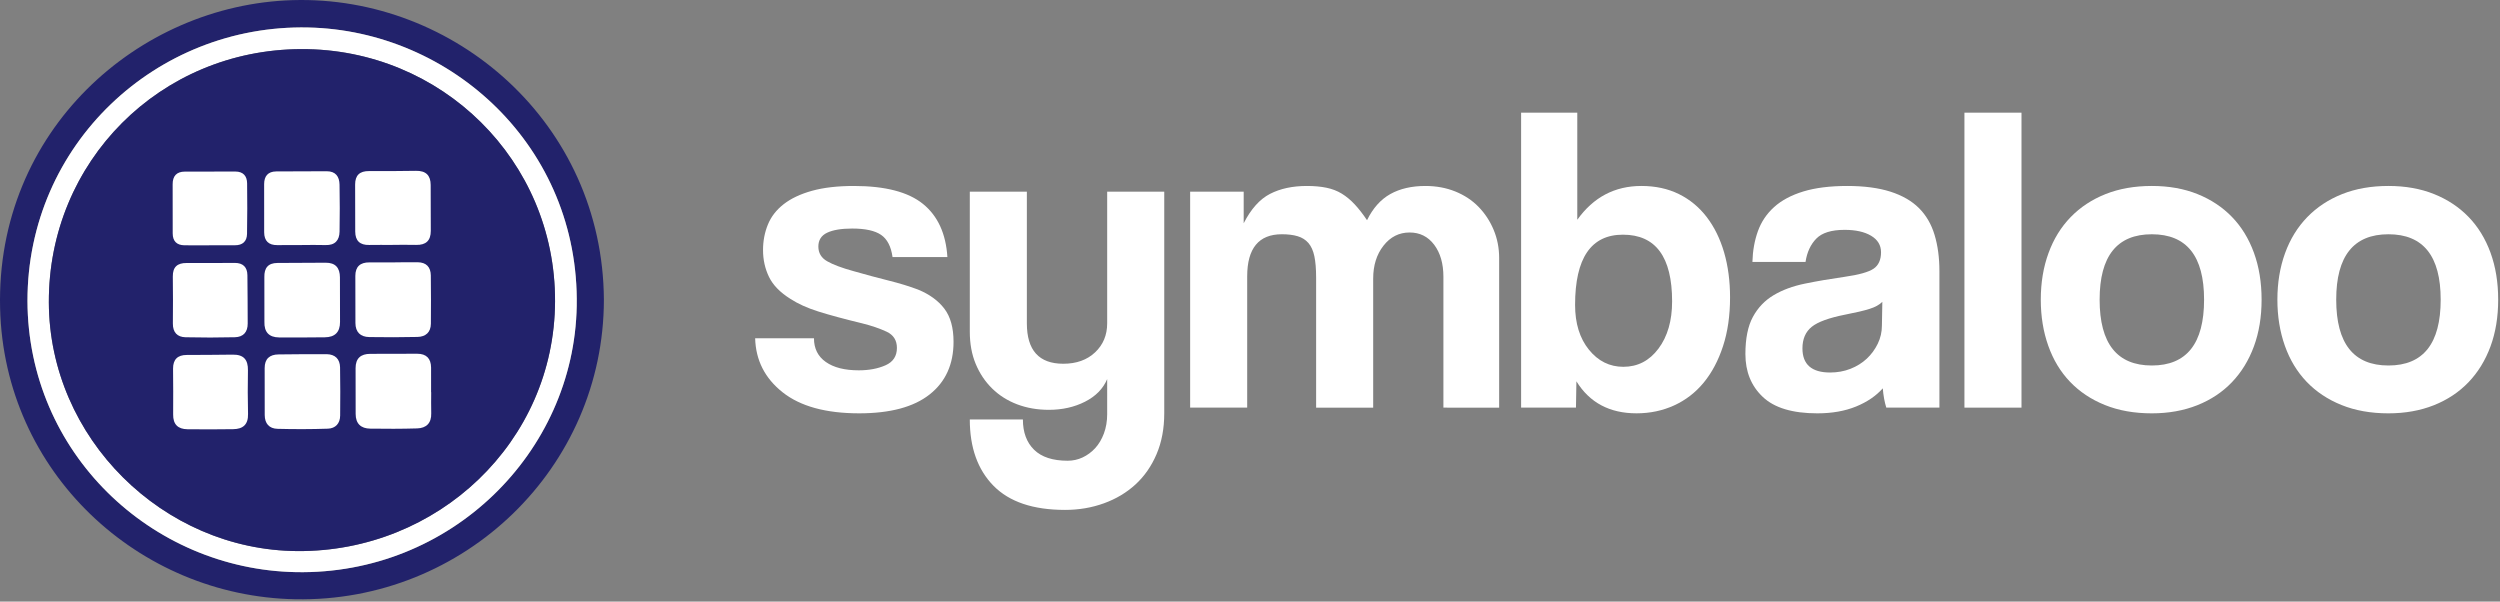
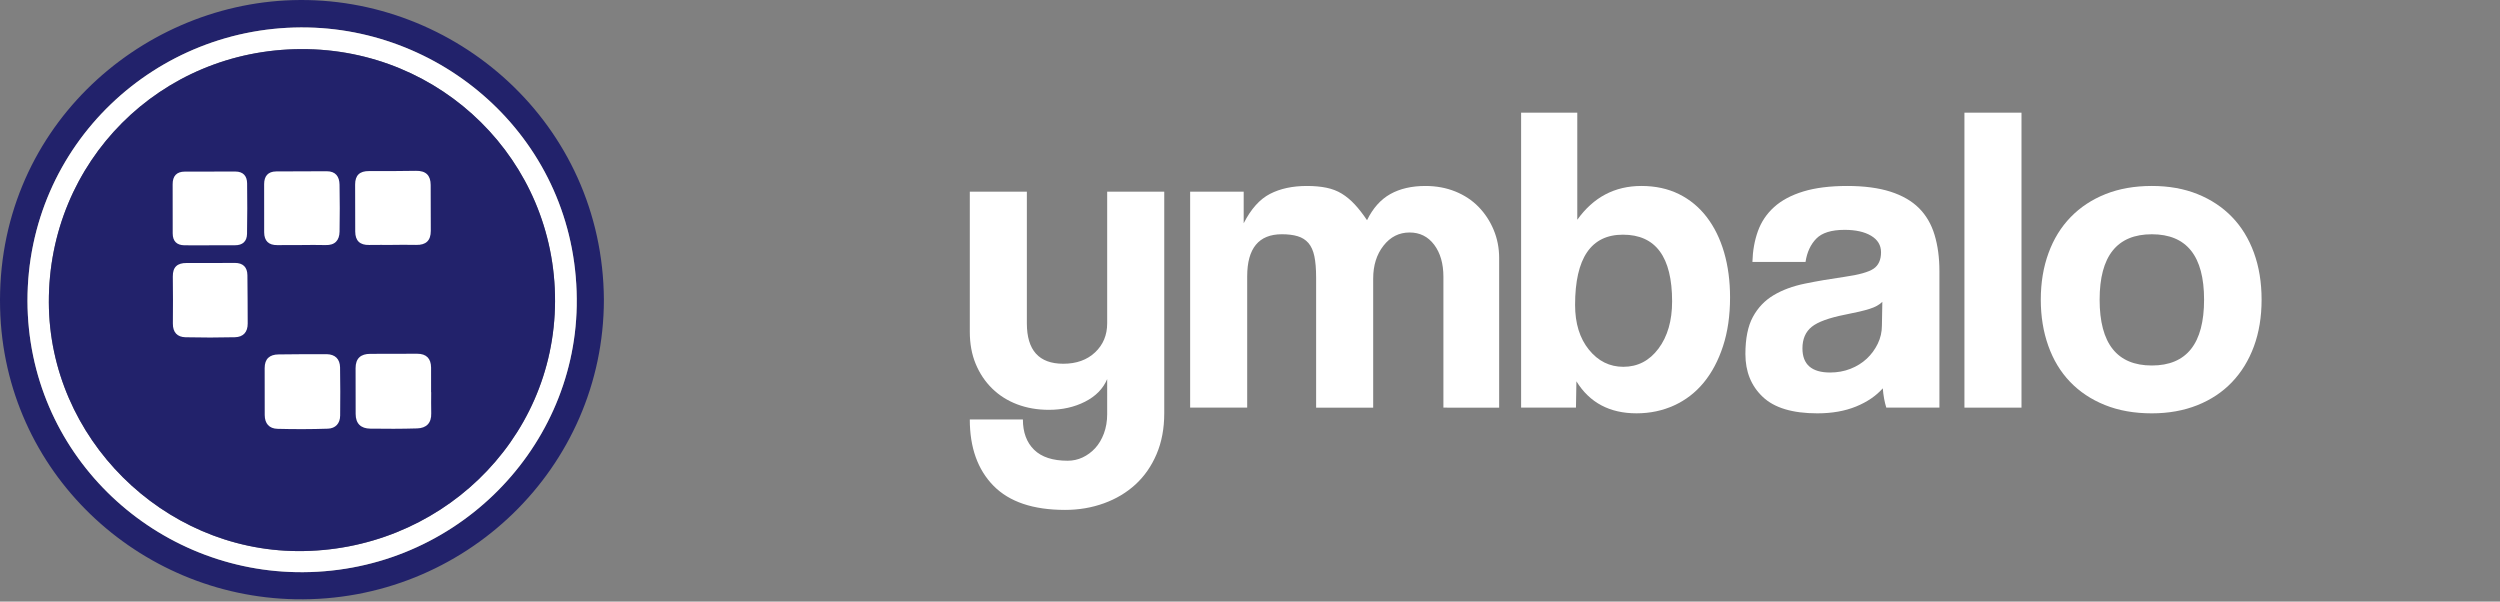
<svg xmlns="http://www.w3.org/2000/svg" height="45" viewBox="0 0 187 45" width="187">
  <rect x="0" y="0" width="187" height="45" fill="#808080" stroke="none" />
  <g fill="none" fill-rule="evenodd">
-     <path d="m66.762 19.229c-.109-.788-.394-1.341-.854-1.658-.459-.318-1.181-.476-2.167-.476-.81 0-1.433.104-1.871.312s-.657.552-.657 1.034c0 .481.219.849.657 1.1s1.094.498 1.97.739c.919.262 1.794.498 2.626.706s1.566.432 2.2.673c.854.35 1.511.826 1.97 1.427.46.603.689 1.429.689 2.48 0 1.685-.596 2.999-1.789 3.939-1.193.942-2.95 1.412-5.269 1.412-2.495 0-4.405-.525-5.73-1.576-1.324-1.05-2.008-2.396-2.051-4.038h4.399c0 .767.295 1.358.887 1.773.591.416 1.411.624 2.462.624.766 0 1.433-.125 2.003-.377.569-.252.853-.685.853-1.298 0-.568-.257-.974-.771-1.215-.515-.24-1.122-.448-1.823-.623-1.357-.329-2.451-.624-3.283-.887-.832-.262-1.532-.58-2.101-.952-.766-.481-1.297-1.028-1.592-1.641-.296-.613-.444-1.281-.444-2.003 0-.679.121-1.314.362-1.905.24-.591.634-1.099 1.181-1.526s1.253-.761 2.119-1.002c.864-.24 1.909-.361 3.134-.361 2.343 0 4.067.449 5.172 1.346 1.105.898 1.712 2.222 1.822 3.973z" fill="#fff" />
    <path d="m82.817 28.357c-.307.722-.859 1.285-1.658 1.69-.799.406-1.702.608-2.708.608-.854 0-1.642-.137-2.364-.41-.723-.274-1.346-.668-1.872-1.183-.525-.514-.936-1.127-1.231-1.838-.296-.711-.443-1.515-.443-2.414v-10.474h4.268v9.851c0 2.014.907 3.021 2.725 3.021.985 0 1.778-.285 2.381-.854.601-.569.902-1.292.902-2.167v-9.851h4.269v16.582c0 1.137-.192 2.155-.575 3.053s-.909 1.653-1.576 2.266c-.668.612-1.456 1.083-2.364 1.411-.908.329-1.877.493-2.905.493-2.387 0-4.17-.602-5.353-1.805-1.182-1.205-1.772-2.857-1.772-4.958h3.972c0 .962.28 1.717.837 2.264.559.548 1.396.821 2.512.821.394 0 .767-.082 1.117-.246s.661-.394.936-.689c.273-.296.492-.662.656-1.1s.246-.92.246-1.445z" fill="#fff" />
    <path d="m107.967 30.491v-9.784c0-.986-.229-1.784-.689-2.398-.46-.612-1.074-.919-1.839-.919-.788 0-1.44.329-1.953.986-.515.656-.772 1.477-.772 2.462v9.653h-4.268v-9.719c0-.656-.044-1.192-.132-1.608s-.236-.744-.443-.986c-.209-.24-.476-.41-.804-.508-.329-.099-.723-.148-1.183-.148-1.729 0-2.594 1.051-2.594 3.152v9.817h-4.267v-16.154h4.005v2.364c.546-1.072 1.204-1.806 1.97-2.199.766-.395 1.685-.592 2.758-.592.547 0 1.034.044 1.461.132s.81.235 1.149.443.662.476.968.804c.307.329.613.723.92 1.182.438-.897 1.018-1.548 1.74-1.954.723-.404 1.598-.607 2.627-.607.809 0 1.554.138 2.233.411.677.274 1.259.656 1.74 1.149.48.493.858 1.067 1.132 1.723.274.657.411 1.358.411 2.102v11.196z" fill="#fff" />
    <path d="m121.429 27.437c1.072 0 1.947-.454 2.626-1.362.679-.909 1.019-2.085 1.019-3.531 0-3.326-1.227-4.99-3.678-4.99-2.386 0-3.579 1.752-3.579 5.254 0 1.379.344 2.495 1.034 3.349.689.853 1.549 1.28 2.578 1.28zm-7.65 3.054v-22.064h4.202v8.011c1.204-1.685 2.802-2.528 4.794-2.528 1.05 0 1.986.203 2.807.607.821.405 1.515.981 2.085 1.724.569.745 1.001 1.626 1.297 2.643.295 1.018.444 2.14.444 3.366 0 1.357-.176 2.572-.526 3.644s-.833 1.981-1.445 2.725c-.613.745-1.352 1.313-2.216 1.708-.865.393-1.801.59-2.808.59-2.013 0-3.512-.798-4.498-2.396l-.033 1.97z" fill="#fff" />
    <path d="m140.799 22.578c-.219.219-.536.395-.952.525-.416.132-1.018.275-1.806.427-1.225.241-2.068.548-2.527.919-.46.373-.691.909-.691 1.609 0 1.205.691 1.806 2.07 1.806.547 0 1.055-.093 1.526-.278.471-.187.875-.439 1.215-.756.339-.316.612-.689.821-1.116.207-.427.312-.881.312-1.363zm.296 7.913c-.131-.416-.219-.897-.263-1.444-.504.569-1.171 1.023-2.003 1.362s-1.795.509-2.888.509c-1.862 0-3.224-.41-4.088-1.232-.866-.82-1.297-1.887-1.297-3.201 0-1.16.185-2.085.557-2.774.373-.69.887-1.232 1.544-1.625.657-.394 1.439-.684 2.347-.87s1.899-.356 2.972-.509c1.072-.153 1.795-.356 2.167-.608.372-.251.558-.662.558-1.231 0-.525-.246-.936-.739-1.231-.492-.295-1.154-.444-1.986-.444-.986 0-1.691.22-2.118.657-.427.438-.695 1.018-.804 1.741h-3.973c.022-.832.158-1.598.41-2.299.251-.7.657-1.302 1.215-1.806.558-.503 1.285-.891 2.184-1.165.896-.273 1.991-.411 3.283-.411 1.27 0 2.348.144 3.234.427.886.285 1.597.695 2.134 1.231.536.537.925 1.204 1.165 2.003.241.8.362 1.702.362 2.709v10.211z" fill="#fff" />
    <path d="m146.94 30.491h4.268v-22.063h-4.268z" fill="#fff" />
    <path d="m160.958 27.339c2.604 0 3.907-1.642 3.907-4.925 0-3.261-1.303-4.891-3.907-4.891s-3.906 1.63-3.906 4.891c0 3.283 1.302 4.925 3.906 4.925m0 3.579c-1.312 0-2.484-.208-3.513-.624-1.029-.415-1.899-.995-2.61-1.74-.712-.744-1.253-1.642-1.625-2.693-.373-1.05-.559-2.199-.559-3.447 0-1.269.192-2.429.576-3.48.381-1.051.935-1.948 1.658-2.693.721-.743 1.592-1.318 2.61-1.723s2.172-.608 3.463-.608c1.27 0 2.408.203 3.415.608s1.866.974 2.577 1.708c.712.733 1.259 1.625 1.642 2.675s.575 2.222.575 3.513c0 1.292-.192 2.457-.575 3.497s-.93 1.932-1.642 2.676c-.711.744-1.575 1.318-2.594 1.724-1.017.404-2.15.607-3.398.607" fill="#fff" />
-     <path d="m178.656 27.339c2.604 0 3.907-1.642 3.907-4.925 0-3.261-1.303-4.891-3.907-4.891-2.605 0-3.907 1.63-3.907 4.891 0 3.283 1.302 4.925 3.907 4.925m0 3.579c-1.313 0-2.484-.208-3.514-.624-1.028-.415-1.898-.995-2.609-1.74-.712-.744-1.254-1.642-1.626-2.693-.372-1.05-.558-2.199-.558-3.447 0-1.269.192-2.429.575-3.48.382-1.051.935-1.948 1.658-2.693.722-.743 1.593-1.318 2.61-1.723 1.018-.405 2.172-.608 3.464-.608 1.27 0 2.407.203 3.415.608 1.006.405 1.865.974 2.577 1.708.711.733 1.259 1.625 1.642 2.675s.574 2.222.574 3.513c0 1.292-.191 2.457-.574 3.497s-.931 1.932-1.642 2.676c-.712.744-1.576 1.318-2.594 1.724-1.018.404-2.151.607-3.398.607" fill="#fff" />
    <path d="m2.055 22.514c.032 11.341 9.231 20.071 20.078 20.282 11.55.225 20.815-8.931 21.006-19.912.206-11.872-9.345-20.6-20.097-20.828-11.376-.24-20.997 8.757-20.987 20.458m43.116-.099c-.007 12.565-10.439 22.648-23.083 22.41-11.728-.221-21.785-9.491-22.081-21.77-.319-13.267 10.322-22.706 21.891-23.045 12.142-.355 23.195 9.232 23.273 22.405" fill="#22226b" />
    <path d="m22.537 3.673c-10.562.033-18.914 8.408-18.885 18.937.029 10.143 8.526 18.55 18.604 18.611 10.475.062 19.228-8.149 19.26-18.692.033-10.504-8.483-18.889-18.979-18.856m-20.482 18.841c-.01-11.701 9.611-20.698 20.987-20.458 10.752.227 20.303 8.956 20.097 20.828-.192 10.98-9.456 20.137-21.006 19.912-10.847-.211-20.046-8.941-20.078-20.282" fill="#fff" />
    <path d="m41.518 22.529c-.033 10.544-8.786 18.753-19.261 18.692-10.078-.061-18.576-8.467-18.603-18.612-.032-10.527 8.323-18.903 18.884-18.936 10.496-.034 19.01 8.35 18.98 18.856" fill="#22226b" />
    <g fill="#fff">
-       <path d="m31.239 19.616c.646.007.978.358.986.986.016 1.204.015 2.408.005 3.612-.006.645-.391.975-1.003.989-1.203.026-2.407.03-3.61.009-.656-.012-1.03-.367-1.031-1.055-.002-1.174-.007-2.349-.006-3.522.001-.695.37-1.012 1.048-1.008.588.003 1.174 0 1.761 0 .086-.002 1.233-.017 1.85-.011" />
      <path d="m24.442 26.492c.635.015.983.369.995.99.023 1.2.018 2.402.007 3.602-.005.593-.352.962-.916.981-1.258.044-2.519.044-3.776.011-.616-.016-.95-.397-.951-1.034-.001-1.171-.005-2.342-.004-3.514 0-.691.374-1.012 1.043-1.017.586-.004 2.988-.033 3.602-.019" />
      <path d="m32.253 29.336c0 .527-.013 1.055.003 1.582.021.732-.366 1.106-1.053 1.127-1.171.036-2.344.034-3.514.017-.694-.01-1.086-.374-1.086-1.1 0-1.143-.004-2.285-.005-3.428 0-.73.388-1.064 1.097-1.066 1.172-.004 2.343-.008 3.515-.008.683.001 1.027.355 1.035 1.03.007.616.001 1.231.001 1.846z" />
      <path d="m22.592 18.333c-.615 0-1.23-.006-1.846.002-.652.008-.982-.313-.986-.958-.007-1.2-.004-2.401-.002-3.603.001-.595.283-.945.899-.951 1.259-.011 2.519-.011 3.779-.014.671-.003.951.4.962 1.003.021 1.17.024 2.343.002 3.514-.013.655-.345 1.028-1.051 1.005-.585-.019-1.172-.004-1.757-.004z" />
      <path d="m29.371 18.322c-.586 0-1.173-.01-1.759.002-.691.014-1.038-.314-1.041-1.004-.003-1.173-.005-2.346-.007-3.519-.001-.692.344-1.009 1.036-1.004 1.173.007 2.347-.002 3.519-.019.729-.011 1.093.33 1.095 1.057.003 1.143.005 2.288.009 3.431.002.732-.364 1.071-1.092 1.053-.586-.015-1.173-.003-1.76-.003z" />
      <path d="m17.568 19.666c.612 0 .93.32.938.919.018 1.204.015 2.408.022 3.612.005.644-.331 1.012-.953 1.028-1.233.03-2.466.03-3.698.002-.621-.015-.952-.37-.946-1.023.011-1.175.012-2.35-.004-3.524-.009-.714.348-1.012 1.029-1.007.587.005 1.174.001 1.761.001 0-.003 1.234-.009 1.851-.008" />
-       <path d="m19.774 20.728c-.016-.68.276-1.056.981-1.059 1.202-.005 2.404-.01 3.605-.018.737-.005 1.064.388 1.067 1.095.004 1.113.003 2.227.007 3.34.003.762-.388 1.137-1.135 1.144-1.143.01-2.286.021-3.429.01-.752-.008-1.117-.406-1.092-1.171z" />
      <path d="m15.636 18.349c-.616 0-1.232.008-1.849-.002-.566-.009-.866-.308-.869-.876-.006-1.232-.003-2.465-.004-3.697 0-.607.295-.935.909-.938 1.261-.007 2.523-.007 3.785-.005.582 0 .869.333.876.881.016 1.261.017 2.524-.006 3.785-.01.557-.33.853-.905.848-.646-.005-1.291-.001-1.937-.001z" />
-       <path d="m17.4 26.527c.83-.014 1.16.379 1.146 1.182-.02 1.084-.02 2.169.007 3.253.02.788-.37 1.132-1.112 1.14-1.143.012-2.286.023-3.429.005-.698-.01-1.07-.363-1.06-1.102.015-1.143-.001-2.287-.007-3.429-.003-.69.342-1.026 1.026-1.025.616.001 2.688-.011 3.429-.024" />
    </g>
  </g>
</svg>